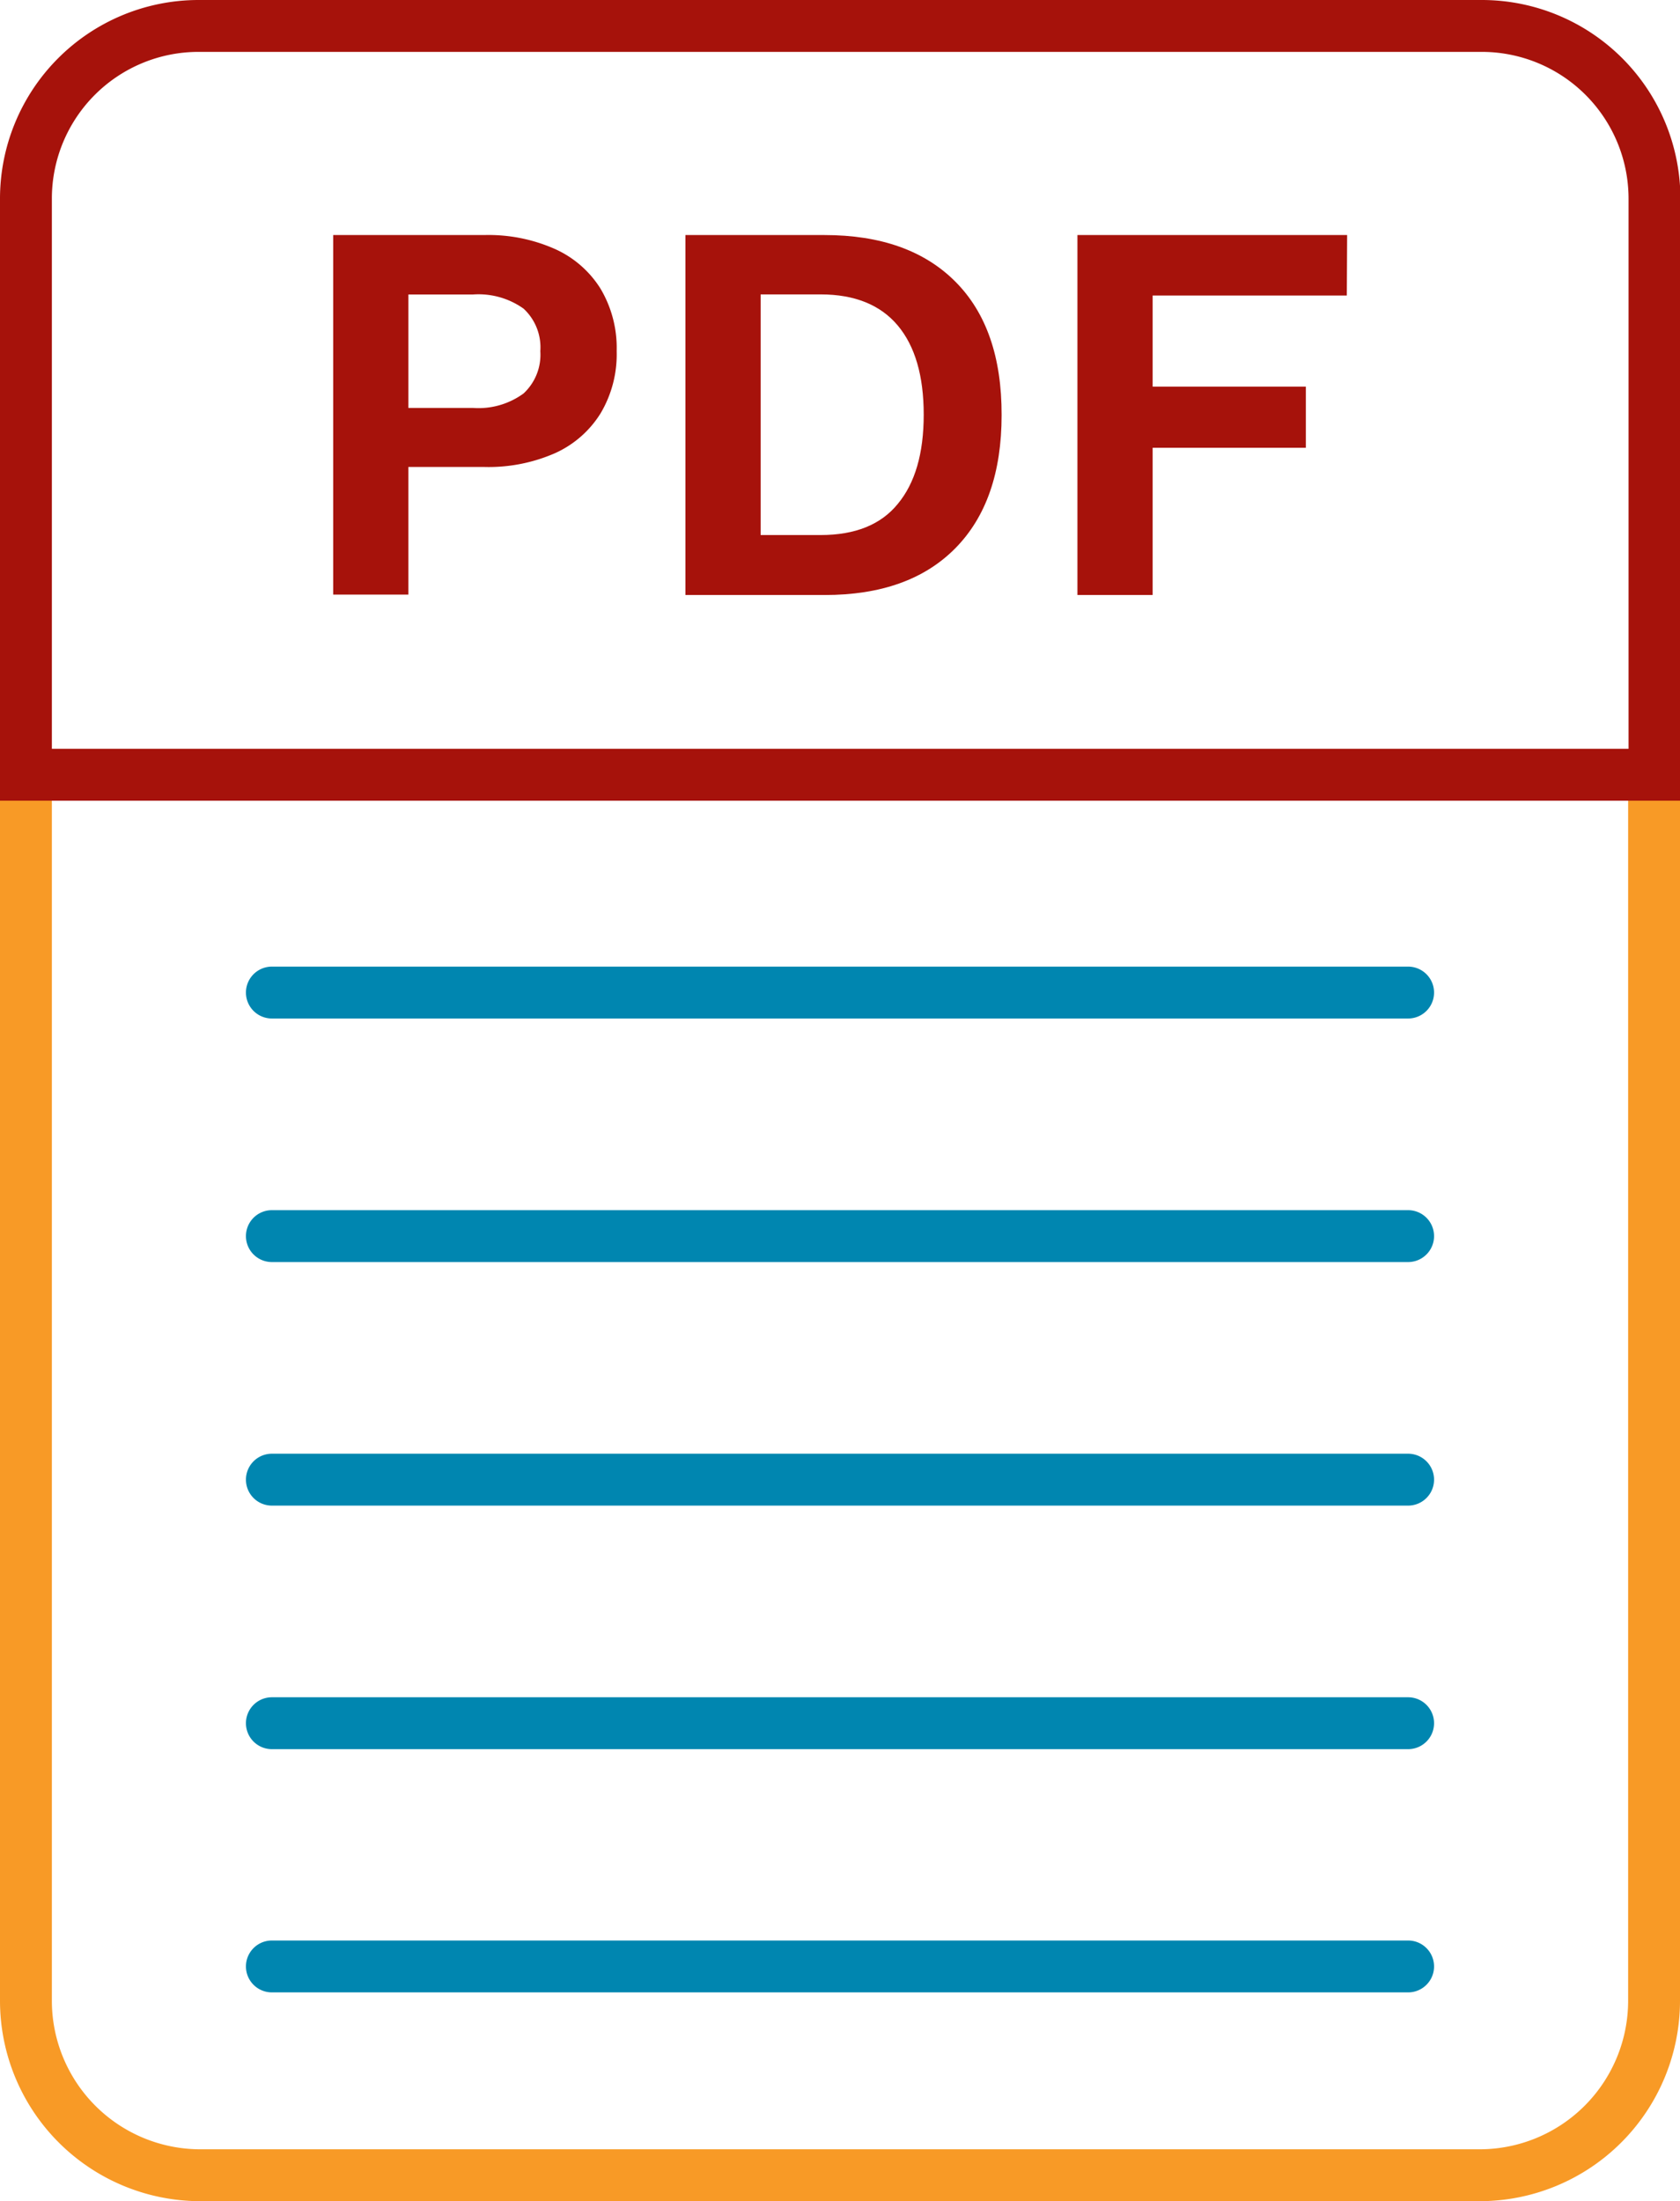
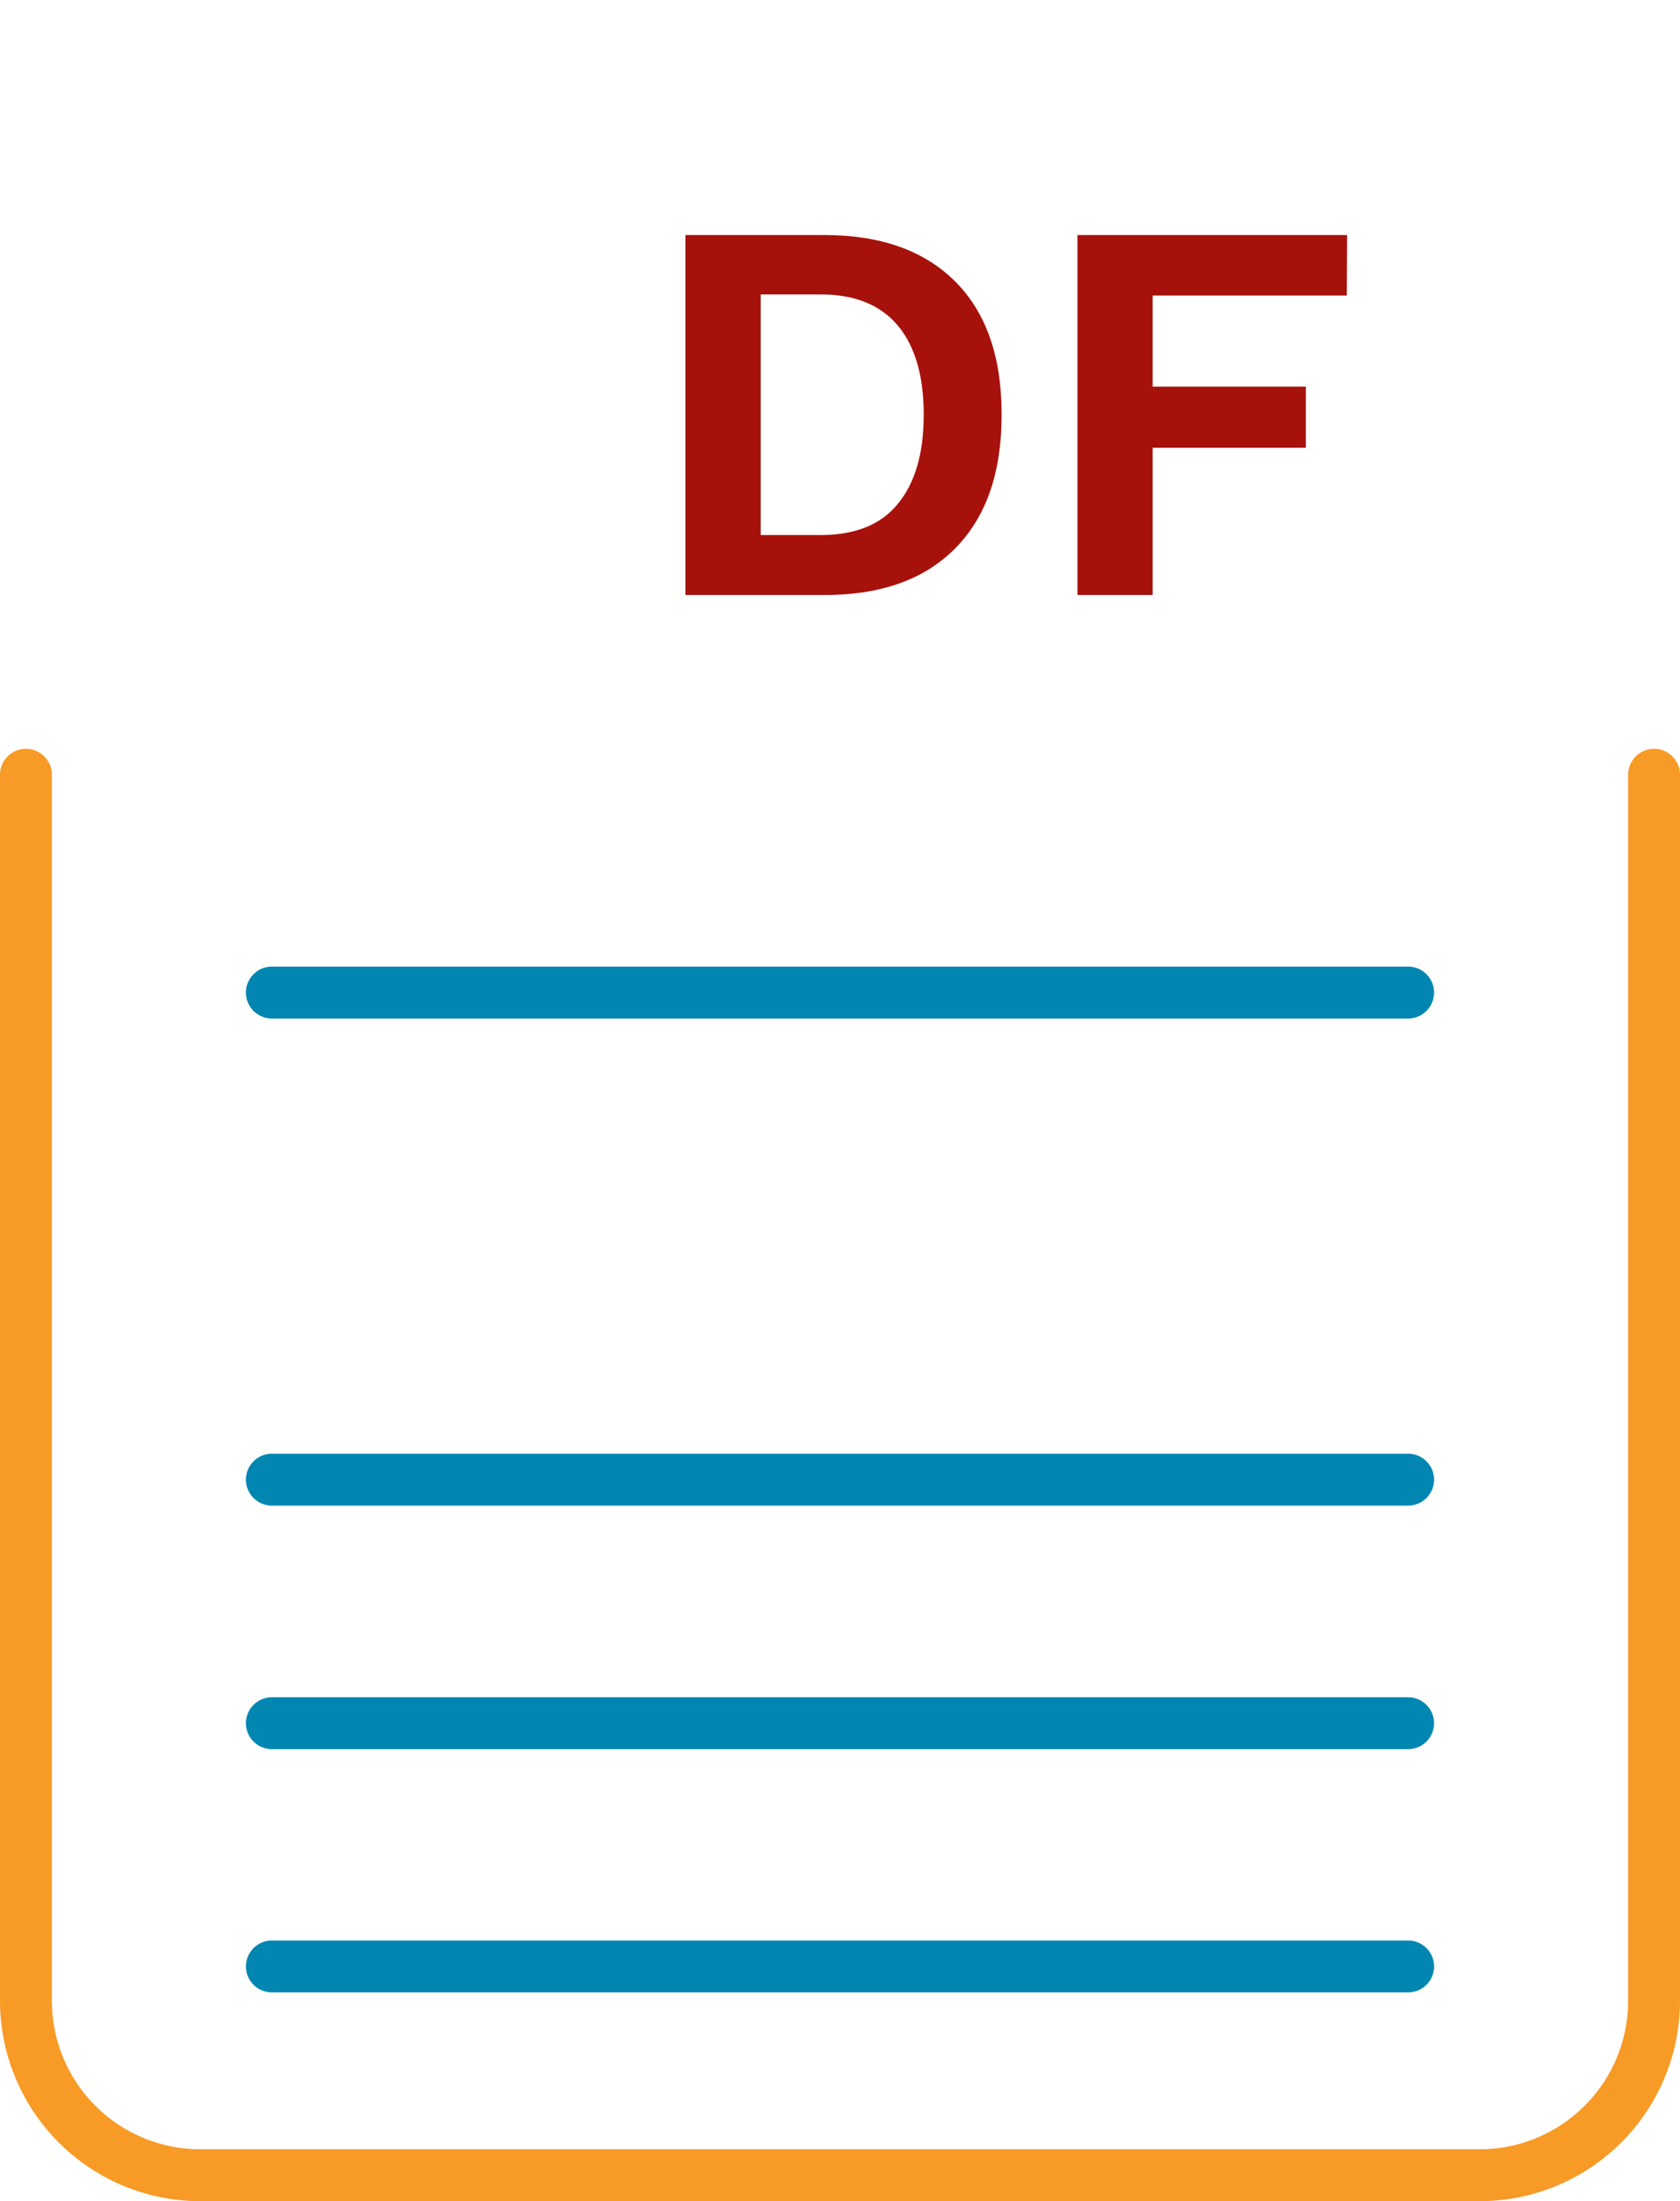
<svg xmlns="http://www.w3.org/2000/svg" viewBox="0 0 161.96 212.12">
  <defs>
    <style>.cls-1{fill:#f89a26;}.cls-2{fill:#a6120b;}.cls-3{fill:#fff;}.cls-4{fill:#0086b0;}</style>
  </defs>
  <g id="Calque_2" data-name="Calque 2">
    <g id="icones">
      <g id="doc_pdf" data-name="doc pdf">
        <path class="cls-1" d="M142.66,212.12H19.3A19.32,19.32,0,0,1,0,192.82V74.66a2.5,2.5,0,0,1,5,0V192.82a14.32,14.32,0,0,0,14.3,14.3H142.66a14.32,14.32,0,0,0,14.3-14.3V74.66a2.5,2.5,0,0,1,5,0V192.82A19.32,19.32,0,0,1,142.66,212.12Z" />
-         <path class="cls-2" d="M162,77.16H0v-58A19.15,19.15,0,0,1,19.12,0H142.83A19.15,19.15,0,0,1,162,19.12Zm-157-5H157v-53A14.15,14.15,0,0,0,142.83,5H19.12A14.14,14.14,0,0,0,5,19.12Z" />
-         <path class="cls-2" d="M46.68,22.65A15.79,15.79,0,0,1,53.51,24a10,10,0,0,1,4.39,3.83,11.17,11.17,0,0,1,1.55,6,11.12,11.12,0,0,1-1.55,6,10,10,0,0,1-4.39,3.84A15.94,15.94,0,0,1,46.68,45H39.37v12.3H32.12V22.65Zm-1.1,16.66a7.37,7.37,0,0,0,4.89-1.39,5.09,5.09,0,0,0,1.62-4.08,5.08,5.08,0,0,0-1.62-4.1,7.49,7.49,0,0,0-4.89-1.36H39.37V39.31Z" />
        <path class="cls-2" d="M79.48,22.65q8.14,0,12.62,4.49T96.56,40q0,8.31-4.46,12.83T79.48,57.34H66.08V22.65Zm-.37,28.91q5,0,7.44-3c1.66-2,2.5-4.85,2.5-8.6s-.84-6.61-2.5-8.59-4.14-3-7.44-3H73.33V51.56Z" />
        <path class="cls-2" d="M129.84,28.48H111.12v8.78h14.77v5.89H111.12V57.34h-7.25V22.65h26Z" />
        <line class="cls-3" x1="26.21" y1="95.65" x2="135.75" y2="95.65" />
        <path class="cls-4" d="M135.75,98.15H26.21a2.5,2.5,0,0,1,0-5H135.75a2.5,2.5,0,0,1,0,5Z" />
-         <line class="cls-3" x1="26.21" y1="119.12" x2="135.75" y2="119.12" />
-         <path class="cls-4" d="M135.75,121.62H26.21a2.5,2.5,0,0,1,0-5H135.75a2.5,2.5,0,0,1,0,5Z" />
-         <line class="cls-3" x1="26.21" y1="142.59" x2="135.75" y2="142.59" />
        <path class="cls-4" d="M135.75,145.09H26.21a2.5,2.5,0,0,1,0-5H135.75a2.5,2.5,0,0,1,0,5Z" />
        <line class="cls-3" x1="26.21" y1="166.06" x2="135.75" y2="166.06" />
        <path class="cls-4" d="M135.75,168.56H26.21a2.5,2.5,0,0,1,0-5H135.75a2.5,2.5,0,0,1,0,5Z" />
        <line class="cls-3" x1="26.21" y1="189.53" x2="135.75" y2="189.53" />
        <path class="cls-4" d="M135.75,192H26.21a2.5,2.5,0,0,1,0-5H135.75a2.5,2.5,0,0,1,0,5Z" />
      </g>
    </g>
  </g>
</svg>